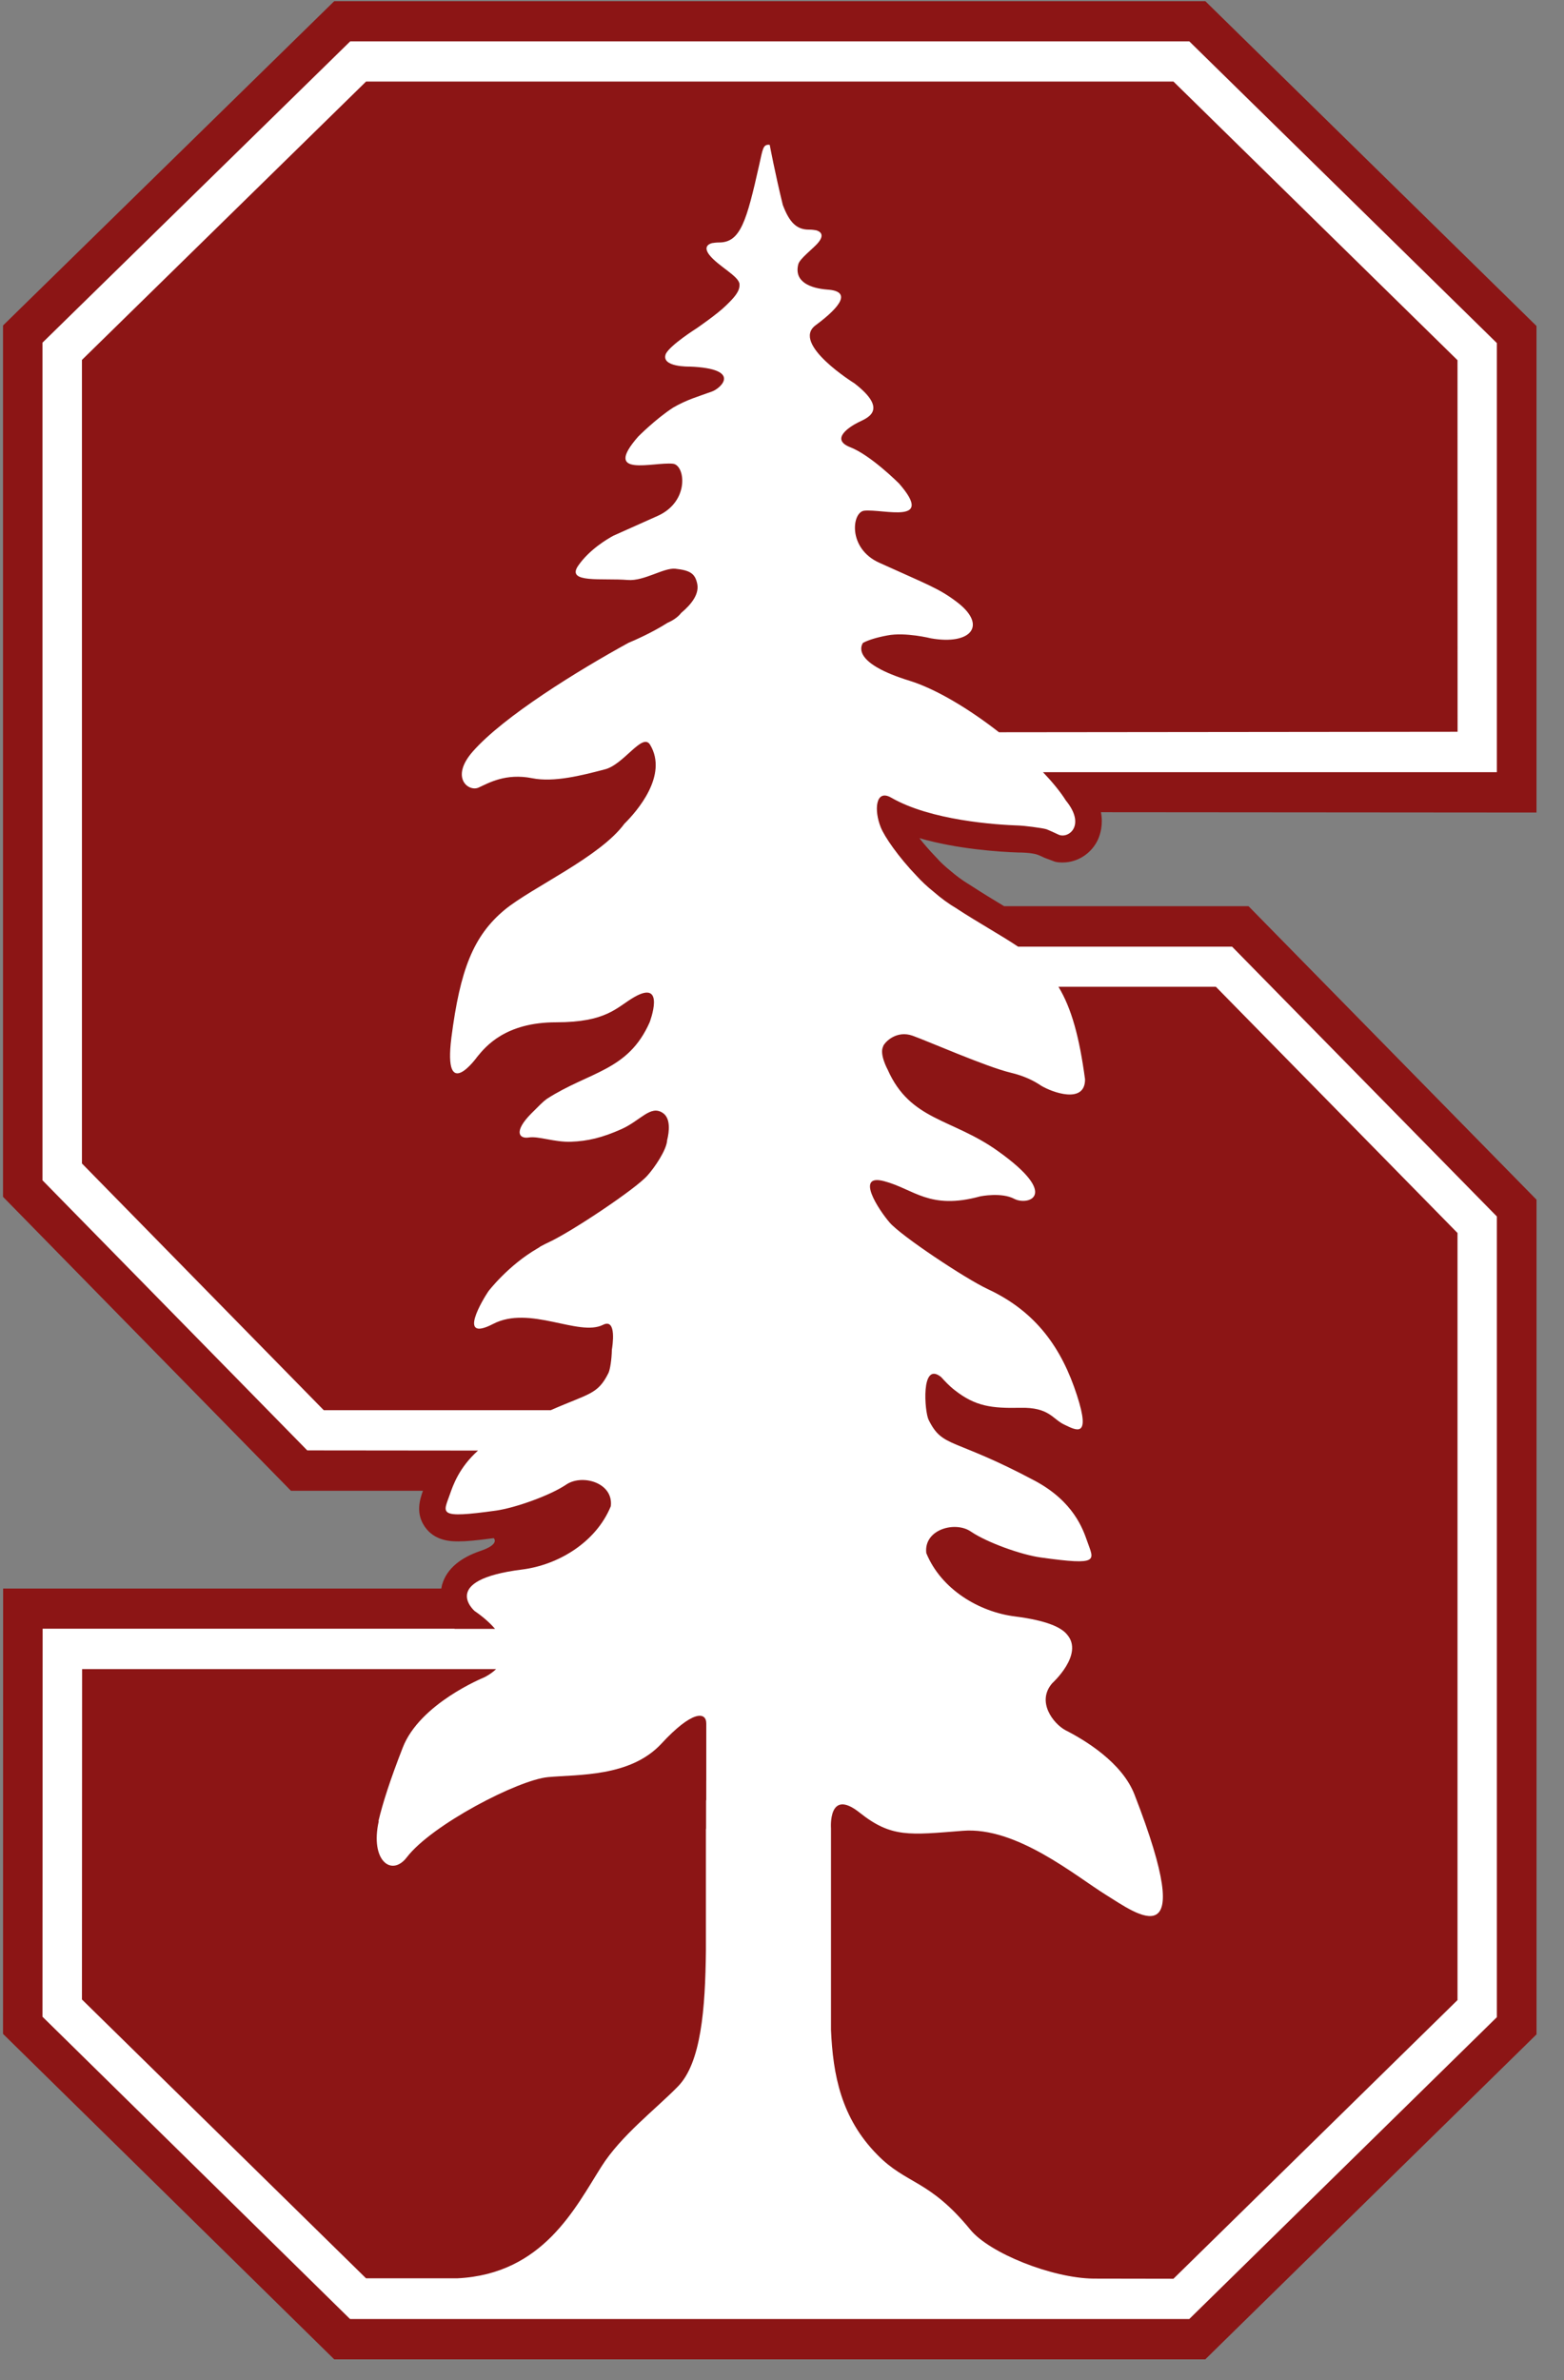
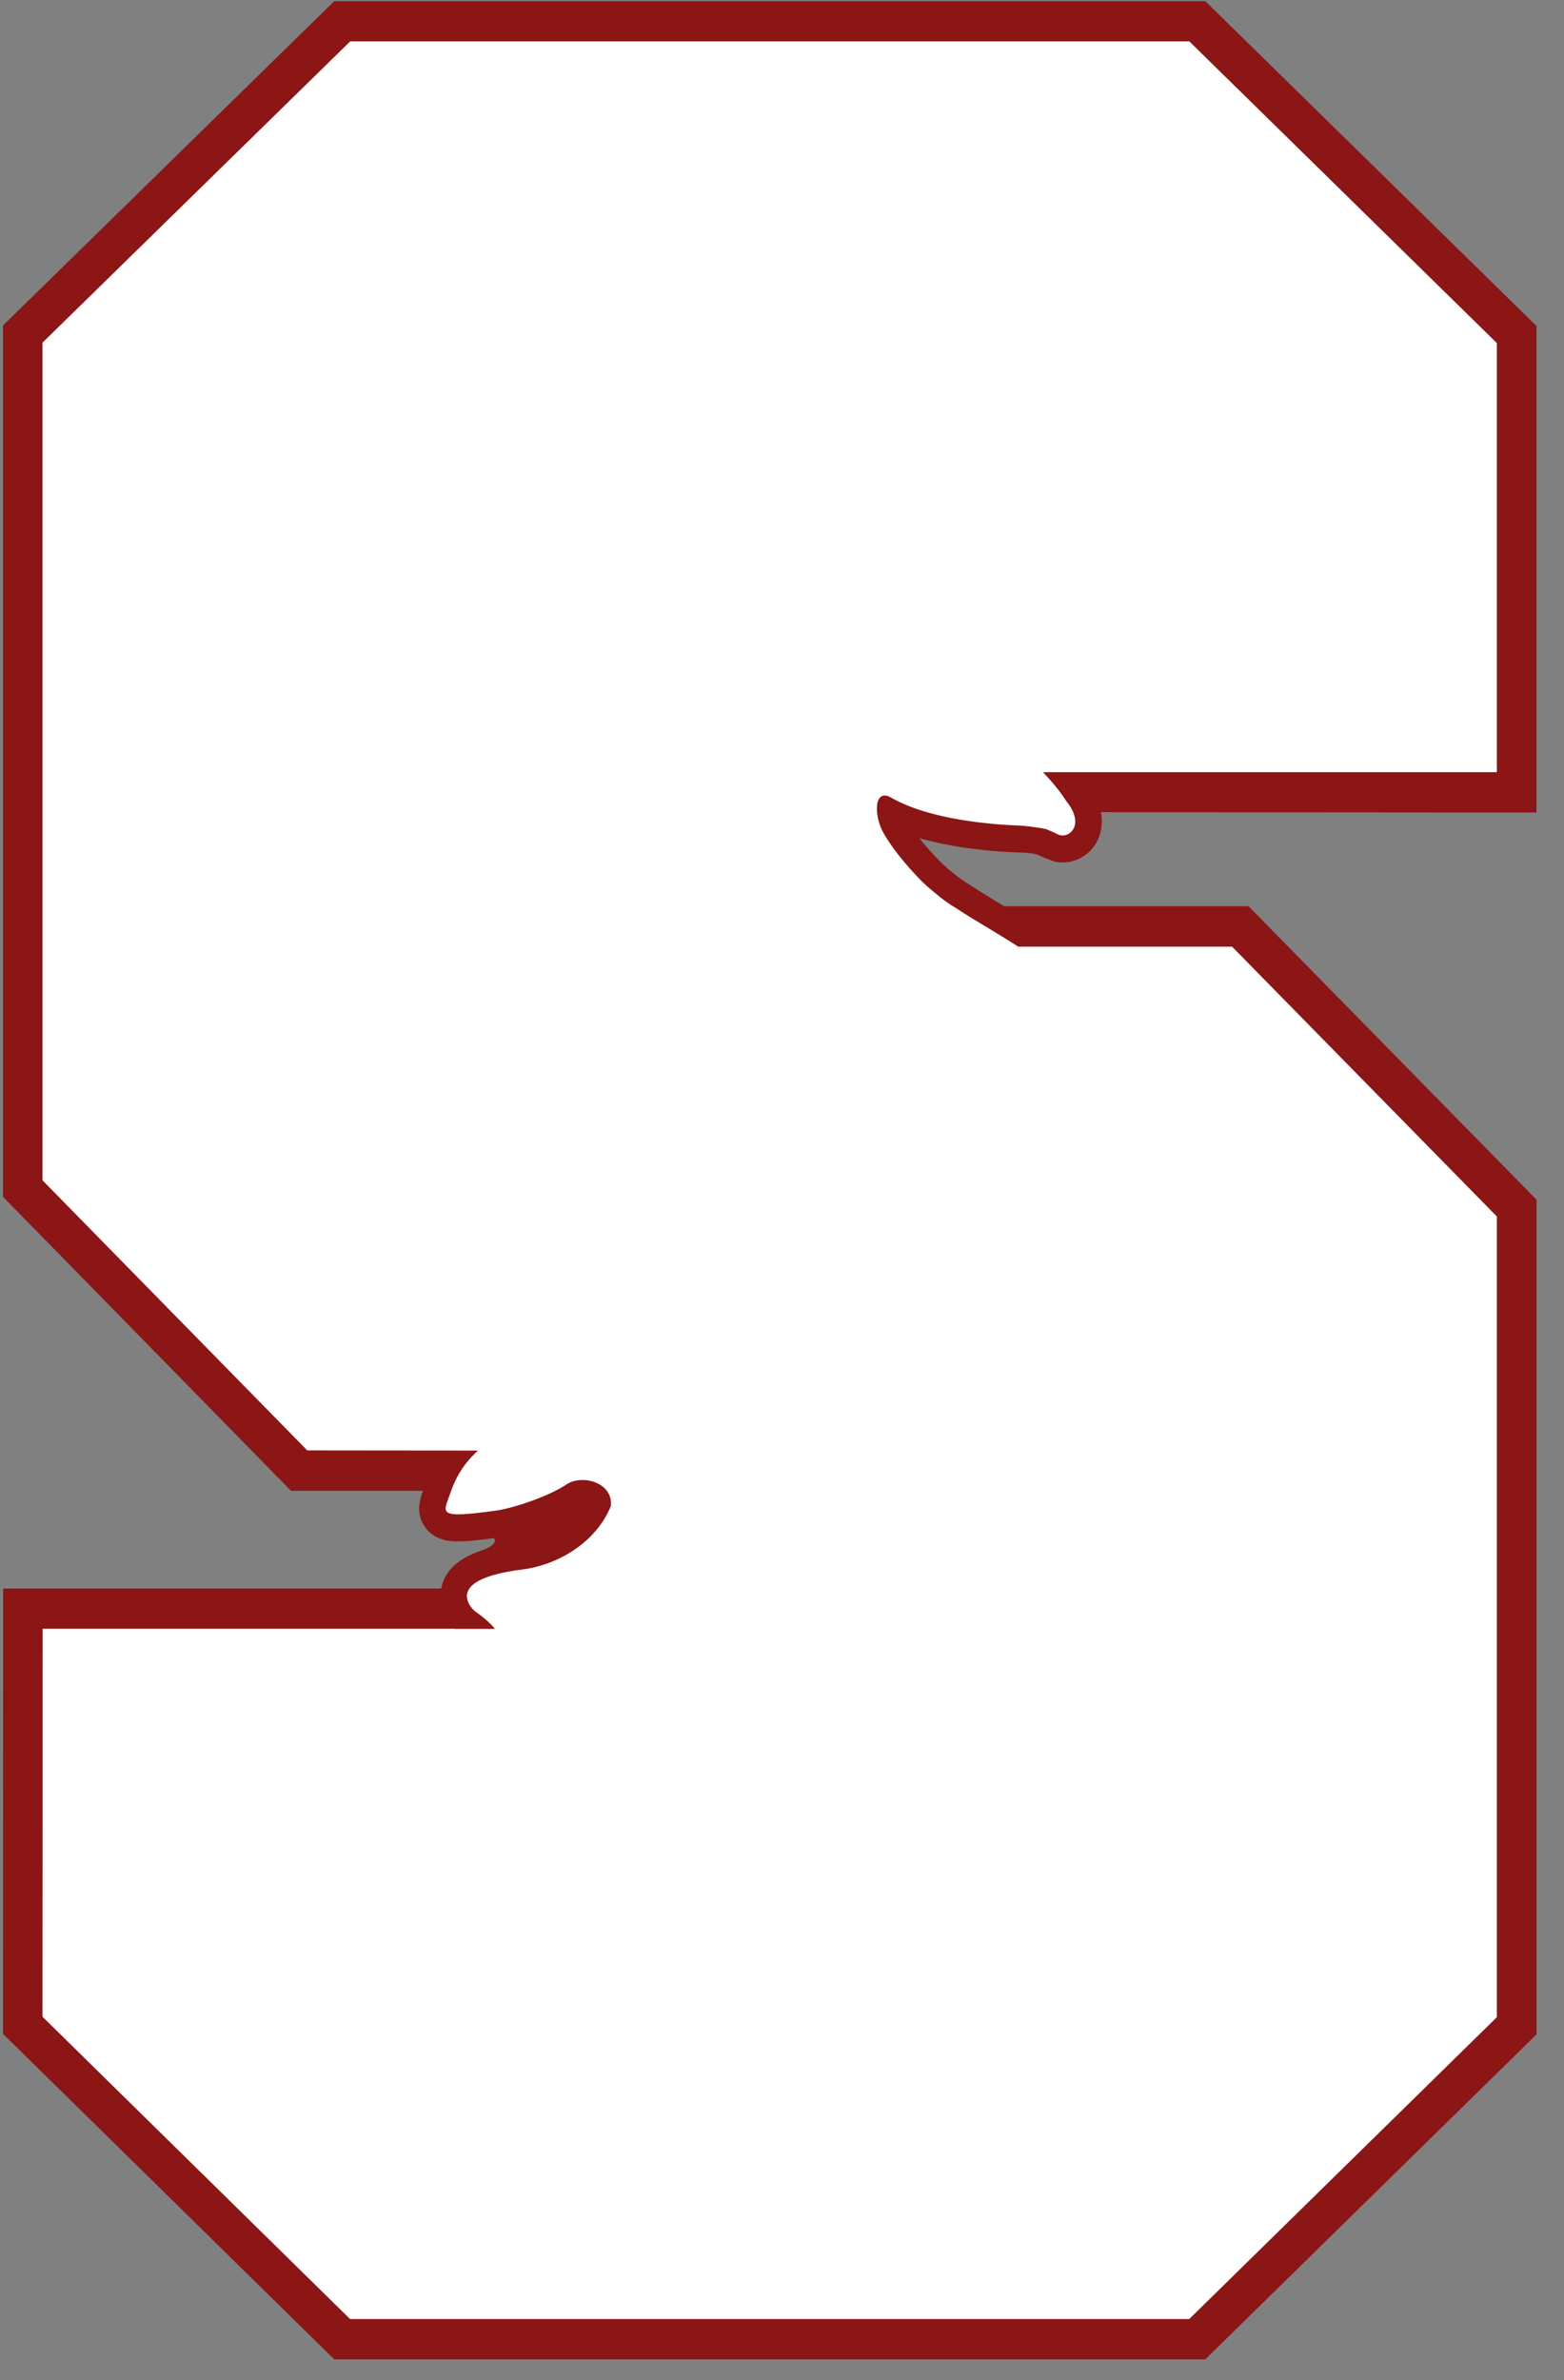
<svg xmlns="http://www.w3.org/2000/svg" width="46px" height="70px" viewBox="0 0 46 70" version="1.1">
  <rect x="0" y="0" width="46" height="70" fill="#808080" stroke="none" />
  <title>Stanford_Cardinal_logo</title>
  <desc>Created with Sketch.</desc>
  <g id="Desktop" stroke="none" stroke-width="1" fill="none" fill-rule="evenodd">
    <g id="1.01-" transform="translate(-458, -3856)" fill-rule="nonzero">
      <g id="Stanford_Cardinal_logo" transform="translate(458, 3856)">
        <path d="M9.83,0.035 L0.089,9.572 L0.089,35.198 L8.557,43.842 L12.44,43.842 C12.346,44.102 12.222,44.503 12.491,44.895 C12.784,45.331 13.29,45.331 13.484,45.331 C13.711,45.331 14.028,45.302 14.515,45.236 L14.521,45.236 C14.521,45.236 14.724,45.417 14.105,45.62 C13.594,45.8 13.149,46.097 13.002,46.607 C12.992,46.645 12.989,46.684 12.979,46.717 L0.092,46.717 L0.089,59.815 L9.83,69.386 L35.45,69.386 L45.192,59.829 L45.192,35.282 L36.722,26.651 L29.54,26.651 C29.535,26.651 29.529,26.648 29.529,26.648 C29.212,26.458 28.887,26.259 28.589,26.065 L28.479,25.995 L28.46,25.984 C28.299,25.884 28.13,25.762 27.945,25.602 C27.785,25.474 27.651,25.346 27.552,25.233 L27.524,25.204 C27.335,25.006 27.169,24.816 27.041,24.65 C28.162,24.972 29.383,25.053 29.969,25.072 L30.039,25.072 C30.077,25.072 30.116,25.078 30.149,25.078 L30.2,25.081 C30.342,25.091 30.451,25.114 30.522,25.138 C30.597,25.166 30.664,25.201 30.726,25.229 L31.029,25.342 C31.1,25.361 31.175,25.365 31.256,25.365 C31.695,25.365 32.107,25.1 32.296,24.684 C32.357,24.542 32.452,24.26 32.381,23.886 L45.191,23.896 L45.191,9.587 L35.451,0.035 L9.831,0.035 L9.83,0.035 Z" id="Path" fill="#8C1515" />
        <path d="M44.029,10.093 L34.98,1.217 L10.3,1.217 L1.249,10.078 L1.249,34.711 L9.037,42.655 L14.059,42.66 C13.497,43.166 13.322,43.691 13.232,43.946 C13.038,44.509 12.835,44.67 14.598,44.424 C15.156,44.343 16.173,43.984 16.651,43.662 C17.119,43.341 18.046,43.601 17.965,44.296 C17.53,45.36 16.414,46.027 15.35,46.159 C12.901,46.467 13.96,47.379 13.96,47.379 C14.229,47.564 14.423,47.743 14.56,47.904 L13.369,47.904 L13.369,47.899 L1.254,47.899 L1.249,59.31 L10.295,68.2 L34.979,68.2 L44.025,59.324 L44.025,35.775 L36.237,27.84 L29.943,27.84 C29.442,27.504 28.766,27.131 28.151,26.729 C28.151,26.724 28.151,26.724 28.146,26.724 C27.91,26.587 27.678,26.417 27.456,26.223 C27.272,26.076 27.106,25.92 26.964,25.764 C26.42,25.197 26.014,24.606 25.905,24.331 C25.702,23.83 25.749,23.196 26.208,23.456 C27.371,24.128 29.281,24.256 29.991,24.279 C30.071,24.279 30.643,24.345 30.78,24.388 C30.922,24.445 31.14,24.549 31.14,24.549 C31.428,24.672 31.948,24.274 31.348,23.541 C31.192,23.291 30.955,23.002 30.676,22.709 L44.025,22.709 L44.025,10.093" id="Path" fill="#FFFFFF" />
-         <path d="M10.766,2.399 L2.41,10.585 L2.41,34.217 L9.522,41.472 L16.199,41.472 C17.339,40.971 17.58,41.014 17.897,40.376 C17.944,40.274 17.991,39.981 17.996,39.694 C18.01,39.613 18.152,38.752 17.736,38.962 C17.022,39.32 15.579,38.373 14.501,38.937 C13.423,39.494 14.213,38.199 14.364,37.976 C14.364,37.976 14.941,37.216 15.811,36.713 C15.844,36.695 15.873,36.677 15.896,36.657 C15.981,36.609 16.066,36.569 16.156,36.526 C16.818,36.217 18.705,34.961 19.045,34.568 C19.249,34.341 19.608,33.82 19.622,33.531 C19.684,33.281 19.731,32.884 19.49,32.728 C19.131,32.491 18.842,32.954 18.279,33.206 C17.717,33.457 17.291,33.56 16.79,33.578 C16.308,33.594 15.844,33.409 15.556,33.452 C15.267,33.5 15.097,33.281 15.627,32.746 C15.868,32.505 15.972,32.397 16.085,32.316 C17.343,31.508 18.473,31.499 19.107,30.065 C19.107,30.065 19.599,28.779 18.648,29.327 C18.128,29.63 17.845,30.065 16.355,30.065 C14.87,30.065 14.288,30.771 14.038,31.077 C14.038,31.077 13.026,32.491 13.277,30.509 C13.532,28.534 13.915,27.526 14.846,26.754 C15.65,26.094 17.646,25.205 18.364,24.226 C18.733,23.861 19.66,22.801 19.121,21.904 C18.894,21.525 18.341,22.506 17.769,22.632 C17.116,22.803 16.289,23.015 15.655,22.887 C14.87,22.731 14.369,23.029 14.076,23.162 C13.782,23.295 13.229,22.873 13.905,22.102 C14.813,21.067 17.008,19.715 18.483,18.906 C18.686,18.821 19.182,18.603 19.636,18.315 C19.646,18.31 19.655,18.305 19.66,18.305 C19.774,18.253 19.939,18.154 20.034,18.026 C20.355,17.756 20.578,17.454 20.502,17.147 C20.436,16.868 20.298,16.773 19.863,16.726 C19.518,16.692 18.946,17.095 18.464,17.057 C17.726,16.995 16.643,17.165 17.003,16.641 C17.338,16.153 17.882,15.841 18.038,15.756 C18.341,15.619 18.747,15.44 19.348,15.17 C20.289,14.744 20.156,13.676 19.792,13.638 C19.225,13.577 17.693,14.068 18.771,12.839 C18.771,12.839 19.282,12.323 19.797,11.988 C20.204,11.751 20.54,11.661 20.941,11.514 C21.192,11.425 21.85,10.843 20.289,10.781 C20.289,10.781 19.419,10.805 19.585,10.403 C19.722,10.139 20.488,9.656 20.488,9.656 C20.488,9.656 21.102,9.235 21.353,8.985 C21.594,8.753 21.764,8.568 21.75,8.36 C21.741,8.124 21.126,7.831 20.866,7.5 C20.681,7.263 20.838,7.178 20.941,7.15 C20.998,7.141 21.065,7.131 21.145,7.131 C21.779,7.136 21.958,6.502 22.328,4.856 C22.436,4.365 22.445,4.261 22.606,4.256 C22.621,4.256 22.63,4.261 22.639,4.261 C22.639,4.261 22.795,5.093 23.023,6.025 C23.217,6.54 23.429,6.758 23.803,6.753 C23.877,6.753 23.945,6.762 24.001,6.772 C24.105,6.8 24.265,6.885 24.076,7.122 C23.934,7.306 23.51,7.604 23.476,7.784 C23.354,8.294 23.841,8.479 24.338,8.517 C25.041,8.564 24.748,9.004 23.988,9.566 C23.255,10.11 25.131,11.274 25.131,11.274 C26.2,12.101 25.438,12.314 25.222,12.432 C25.003,12.545 24.403,12.914 25.003,13.151 C25.609,13.383 26.442,14.219 26.442,14.219 C27.515,15.449 25.986,14.962 25.42,15.019 C25.055,15.057 24.924,16.13 25.864,16.551 C27.296,17.199 27.614,17.307 28.119,17.686 C29.064,18.386 28.564,18.981 27.382,18.773 C27.382,18.773 26.627,18.584 26.097,18.688 C25.765,18.75 25.537,18.825 25.382,18.906 C25.3,19.029 25.113,19.516 26.757,20.022 C27.542,20.267 28.516,20.859 29.382,21.535 L42.87,21.521 L42.868,10.593 L34.513,2.398 L10.766,2.398 L10.766,2.399 Z M31.132,29.021 C31.52,29.664 31.746,30.505 31.913,31.741 C31.917,32.483 30.938,32.122 30.62,31.928 C30.399,31.777 30.106,31.637 29.727,31.547 C29.012,31.376 27.312,30.629 26.848,30.462 C26.374,30.289 26.029,30.638 25.973,30.771 L25.977,30.771 C25.855,30.997 26.106,31.453 26.106,31.453 C26.773,32.966 28.002,32.885 29.353,33.854 C31.211,35.178 30.219,35.458 29.836,35.259 C29.459,35.056 28.834,35.183 28.834,35.183 C27.335,35.595 26.886,34.971 26.006,34.738 C25.131,34.501 25.851,35.591 26.166,35.954 C26.502,36.346 28.395,37.605 29.051,37.911 C30.485,38.579 31.232,39.661 31.676,41.037 C32.098,42.338 31.637,42.054 31.297,41.894 C30.956,41.732 30.857,41.382 30.012,41.402 C29.161,41.42 28.683,41.359 28.077,40.881 C27.916,40.757 27.788,40.615 27.68,40.498 C27.671,40.493 27.666,40.489 27.662,40.484 C27.08,40.04 27.193,41.515 27.312,41.756 C27.732,42.602 28.016,42.257 30.438,43.549 C31.586,44.163 31.856,44.986 31.978,45.331 C32.172,45.89 32.37,46.05 30.611,45.804 C30.05,45.728 29.037,45.369 28.555,45.042 C28.092,44.722 27.161,44.981 27.244,45.676 C27.68,46.74 28.796,47.408 29.86,47.539 C30.792,47.658 31.214,47.861 31.383,48.069 C31.892,48.65 30.947,49.503 30.947,49.503 C30.474,50.051 30.986,50.694 31.335,50.883 C31.904,51.172 33.004,51.832 33.369,52.78 C35.28,57.696 33.43,56.286 32.526,55.725 C31.619,55.161 29.892,53.715 28.318,53.842 C26.744,53.966 26.218,54.051 25.282,53.307 C24.351,52.565 24.441,53.767 24.441,53.767 L24.441,59.696 C24.498,61.024 24.743,62.292 25.799,63.365 C26.663,64.252 27.321,64.085 28.541,65.575 C29.103,66.261 30.938,66.998 32.163,67.012 L34.513,67.016 L42.868,58.821 L42.868,36.261 L35.762,29.021 L31.132,29.021 L31.132,29.021 Z M2.415,49.086 L2.41,58.803 L10.766,67.003 L13.452,67.003 C15.977,66.879 16.923,64.921 17.689,63.717 C18.265,62.804 19.287,62.028 19.935,61.365 C20.621,60.67 20.744,59.08 20.762,57.36 L20.762,53.767 L20.767,53.803 L20.767,52.944 L20.772,52.944 L20.772,52.371 L20.773,52.371 L20.773,52.238 L20.773,50.689 C20.773,50.328 20.356,50.301 19.449,51.284 C18.536,52.263 17.009,52.182 16.124,52.263 C15.24,52.342 12.696,53.668 11.968,54.618 C11.519,55.208 10.88,54.721 11.14,53.558 L11.131,53.558 C11.254,53.034 11.48,52.329 11.845,51.397 C12.346,50.098 14.228,49.336 14.228,49.336 C14.228,49.336 14.422,49.25 14.592,49.086 L2.415,49.086 L2.415,49.086 Z" id="Shape" fill="#8C1515" />
      </g>
    </g>
  </g>
</svg>